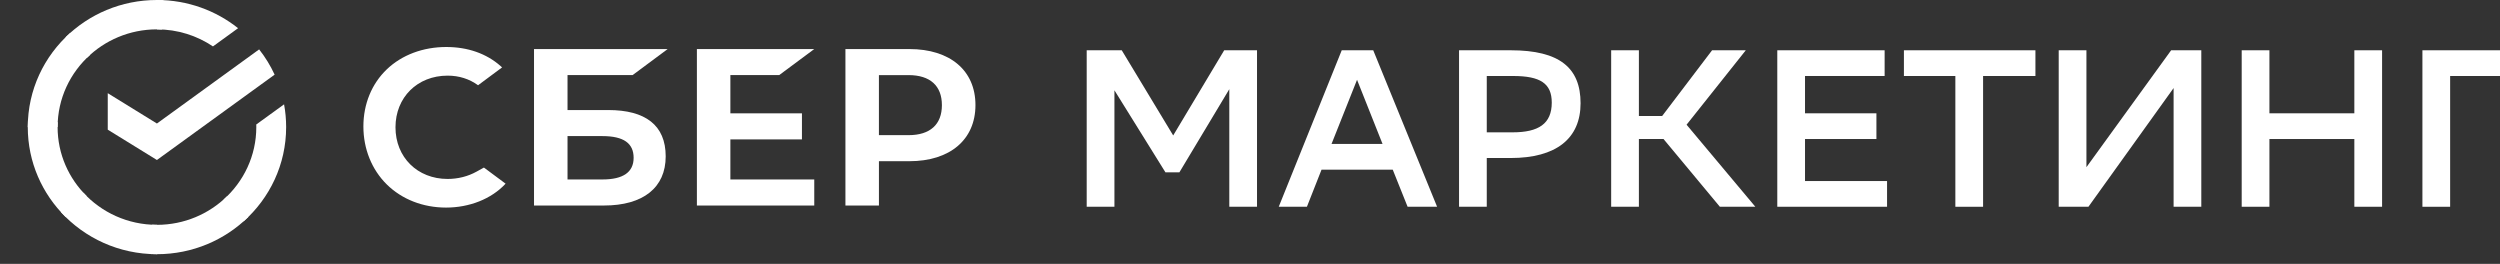
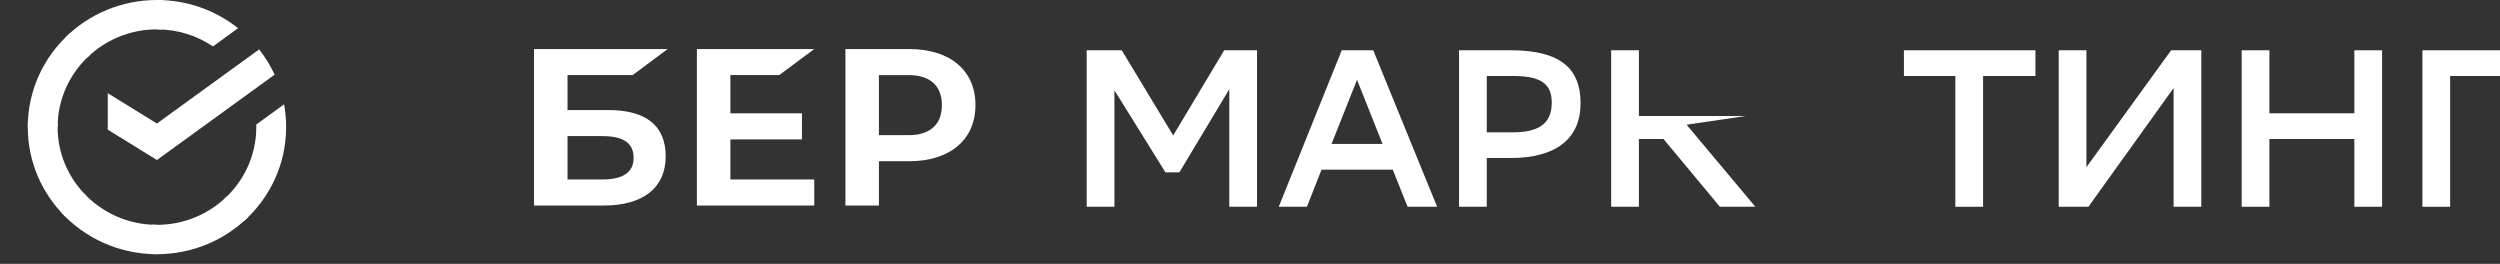
<svg xmlns="http://www.w3.org/2000/svg" width="180" height="19" viewBox="0 0 180 19" fill="none">
  <rect x="0" y="0" width="180" height="19" fill="#333333" stroke="none" />
  <g clip-path="url(#clip0_935_273)">
    <path d="M43.797 7.923H40.862V5.407H45.547L48.072 3.531H38.449V14.797H43.486C46.31 14.797 47.93 13.507 47.93 11.258C47.93 9.009 46.461 7.923 43.796 7.923M43.377 12.921H40.862V9.799H43.377C44.907 9.799 45.621 10.321 45.621 11.36C45.621 12.398 44.866 12.921 43.377 12.921Z" fill="white" />
    <path d="M65.472 3.531H60.871V14.797H63.283V11.607H65.472C68.408 11.607 70.233 10.05 70.233 7.563C70.233 5.077 68.408 3.532 65.472 3.532M65.42 9.731H63.282V5.408H65.42C66.966 5.408 67.817 6.176 67.817 7.569C67.817 8.963 66.966 9.731 65.42 9.731Z" fill="white" />
-     <path d="M34.309 12.359C33.691 12.703 32.97 12.884 32.227 12.884C30.053 12.884 28.475 11.32 28.475 9.165C28.475 7.01 30.053 5.446 32.227 5.446C33.05 5.446 33.787 5.679 34.421 6.138L36.151 4.852L36.037 4.751C35.026 3.857 33.677 3.384 32.133 3.384C30.46 3.384 28.941 3.953 27.856 4.986C26.765 6.025 26.164 7.488 26.164 9.103C26.164 10.718 26.763 12.209 27.849 13.28C28.94 14.354 30.456 14.946 32.117 14.946C33.779 14.946 35.375 14.335 36.403 13.224C35.609 12.633 34.843 12.064 34.843 12.064L34.309 12.359H34.309Z" fill="white" />
    <path d="M56.102 5.407L58.627 3.531H50.176V14.797H58.627V12.921H52.587V10.037H57.74V8.161H52.587V5.407H56.102Z" fill="white" />
    <path d="M88.51 6.42L84.917 12.407H83.911L80.239 6.501V14.886H78.242V3.62H80.766L84.47 9.752L88.142 3.62H90.505V14.886H88.51V6.42Z" fill="white" />
    <path d="M98.873 3.62L103.471 14.886H101.347L100.277 12.214H95.151L94.098 14.886H92.07L96.605 3.62H98.873ZM95.87 10.364H99.543L97.707 5.745L95.87 10.364Z" fill="white" />
    <path d="M107.047 11.378V14.887H105.051V3.62H108.771C112.3 3.62 113.801 4.892 113.801 7.434C113.801 9.976 112.044 11.377 108.771 11.377H107.047L107.047 11.378ZM107.047 5.472V9.528H108.916C110.768 9.528 111.727 8.915 111.727 7.387C111.727 6.003 110.896 5.472 108.948 5.472H107.048H107.047Z" fill="white" />
-     <path d="M118 14.885H116.004V3.62H118V8.351H119.676L123.269 3.62H125.697L121.433 8.979L126.383 14.885H123.829L119.773 10.009H118V14.885Z" fill="white" />
-     <path d="M135.102 10.009H129.961V13.035H135.868V14.886H127.965V3.62H135.693V5.471H129.961V8.158H135.102V10.009Z" fill="white" />
+     <path d="M118 14.885H116.004V3.62H118V8.351H119.676H125.697L121.433 8.979L126.383 14.885H123.829L119.773 10.009H118V14.885Z" fill="white" />
    <path d="M146.551 5.472H142.782V14.887H140.786V5.472H137.082V3.62H146.551V5.472Z" fill="white" />
    <path d="M150.223 12.037L156.322 3.62H158.494V14.886H156.499V6.34L150.367 14.886H148.227V3.62H150.223V12.037Z" fill="white" />
    <path d="M169.513 10.009H163.398V14.886H161.402V3.62H163.398V8.158H169.513V3.62H171.51V14.886H169.513V10.009Z" fill="white" />
    <path d="M181.999 5.472H176.41V14.887H174.414V3.62H181.999V5.472Z" fill="white" />
    <path d="M18.658 3.556C19.097 4.114 19.473 4.724 19.773 5.375L11.298 11.52L7.758 9.336V6.709L11.298 8.893L18.658 3.556Z" fill="white" />
    <path d="M4.148 9.151C4.148 9.032 4.151 8.916 4.157 8.799L2.012 8.693C2.004 8.845 2 8.997 2 9.151C2 11.678 3.041 13.965 4.724 15.621L6.246 14.124C4.95 12.85 4.148 11.091 4.148 9.151Z" fill="white" />
    <path d="M11.299 2.114C11.419 2.114 11.538 2.118 11.657 2.124L11.764 0.012C11.61 0.004 11.455 0 11.299 0C8.731 0 6.406 1.024 4.723 2.68L6.244 4.177C7.539 2.903 9.328 2.114 11.299 2.114Z" fill="white" />
    <path d="M11.301 16.188C11.181 16.188 11.062 16.185 10.943 16.179L10.836 18.29C10.99 18.297 11.145 18.302 11.301 18.302C13.869 18.302 16.194 17.277 17.877 15.621L16.355 14.124C15.061 15.398 13.273 16.188 11.301 16.188Z" fill="white" />
    <path d="M15.333 3.342L17.142 2.03C15.545 0.761 13.514 0 11.301 0V2.114C12.796 2.114 14.184 2.568 15.333 3.342Z" fill="white" />
    <path d="M20.602 9.151C20.602 8.591 20.551 8.043 20.453 7.512L18.451 8.963C18.453 9.025 18.454 9.088 18.454 9.151C18.454 11.217 17.544 13.078 16.098 14.367L17.541 15.937C19.421 14.263 20.602 11.843 20.602 9.151Z" fill="white" />
    <path d="M11.299 16.188C9.198 16.188 7.307 15.293 5.997 13.87L4.402 15.29C6.104 17.14 8.563 18.302 11.299 18.302V16.188Z" fill="white" />
    <path d="M6.504 3.935L5.061 2.365C3.181 4.04 2 6.46 2 9.151H4.148C4.148 7.085 5.058 5.224 6.504 3.935Z" fill="white" />
  </g>
  <defs>
    <clipPath id="clip0_935_273">
      <rect width="180" height="18.446" fill="white" />
    </clipPath>
  </defs>
</svg>